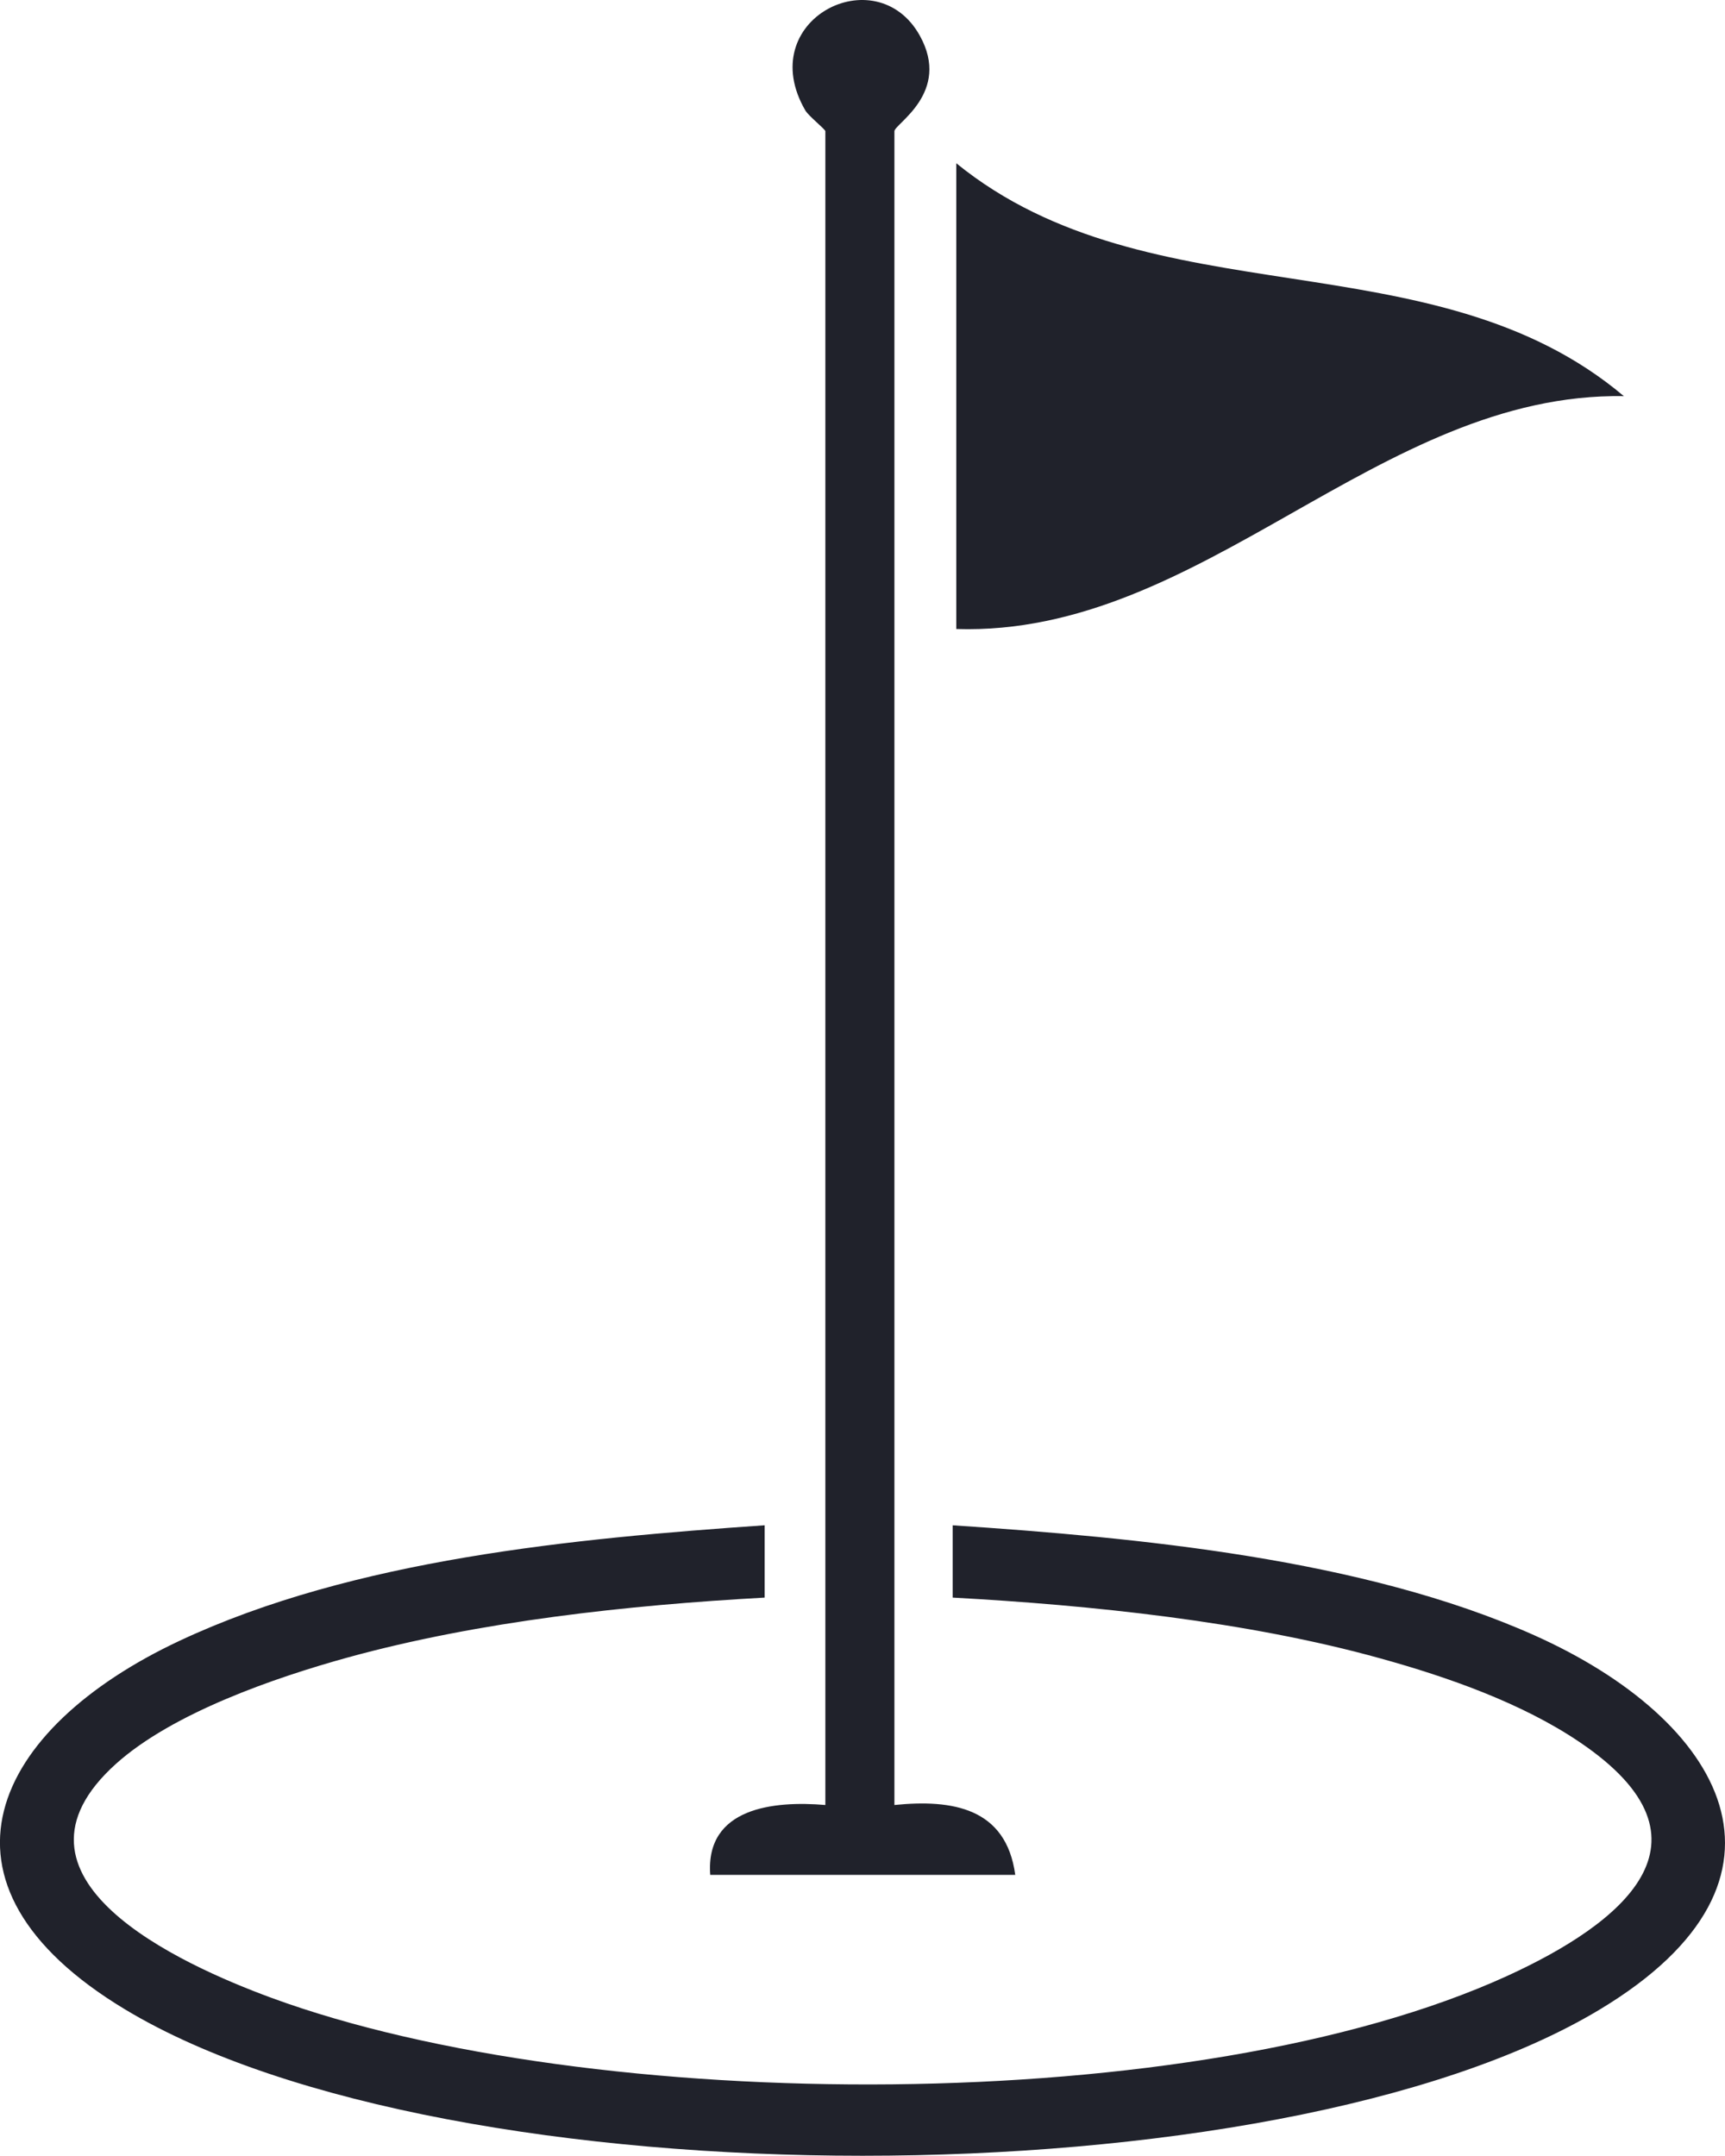
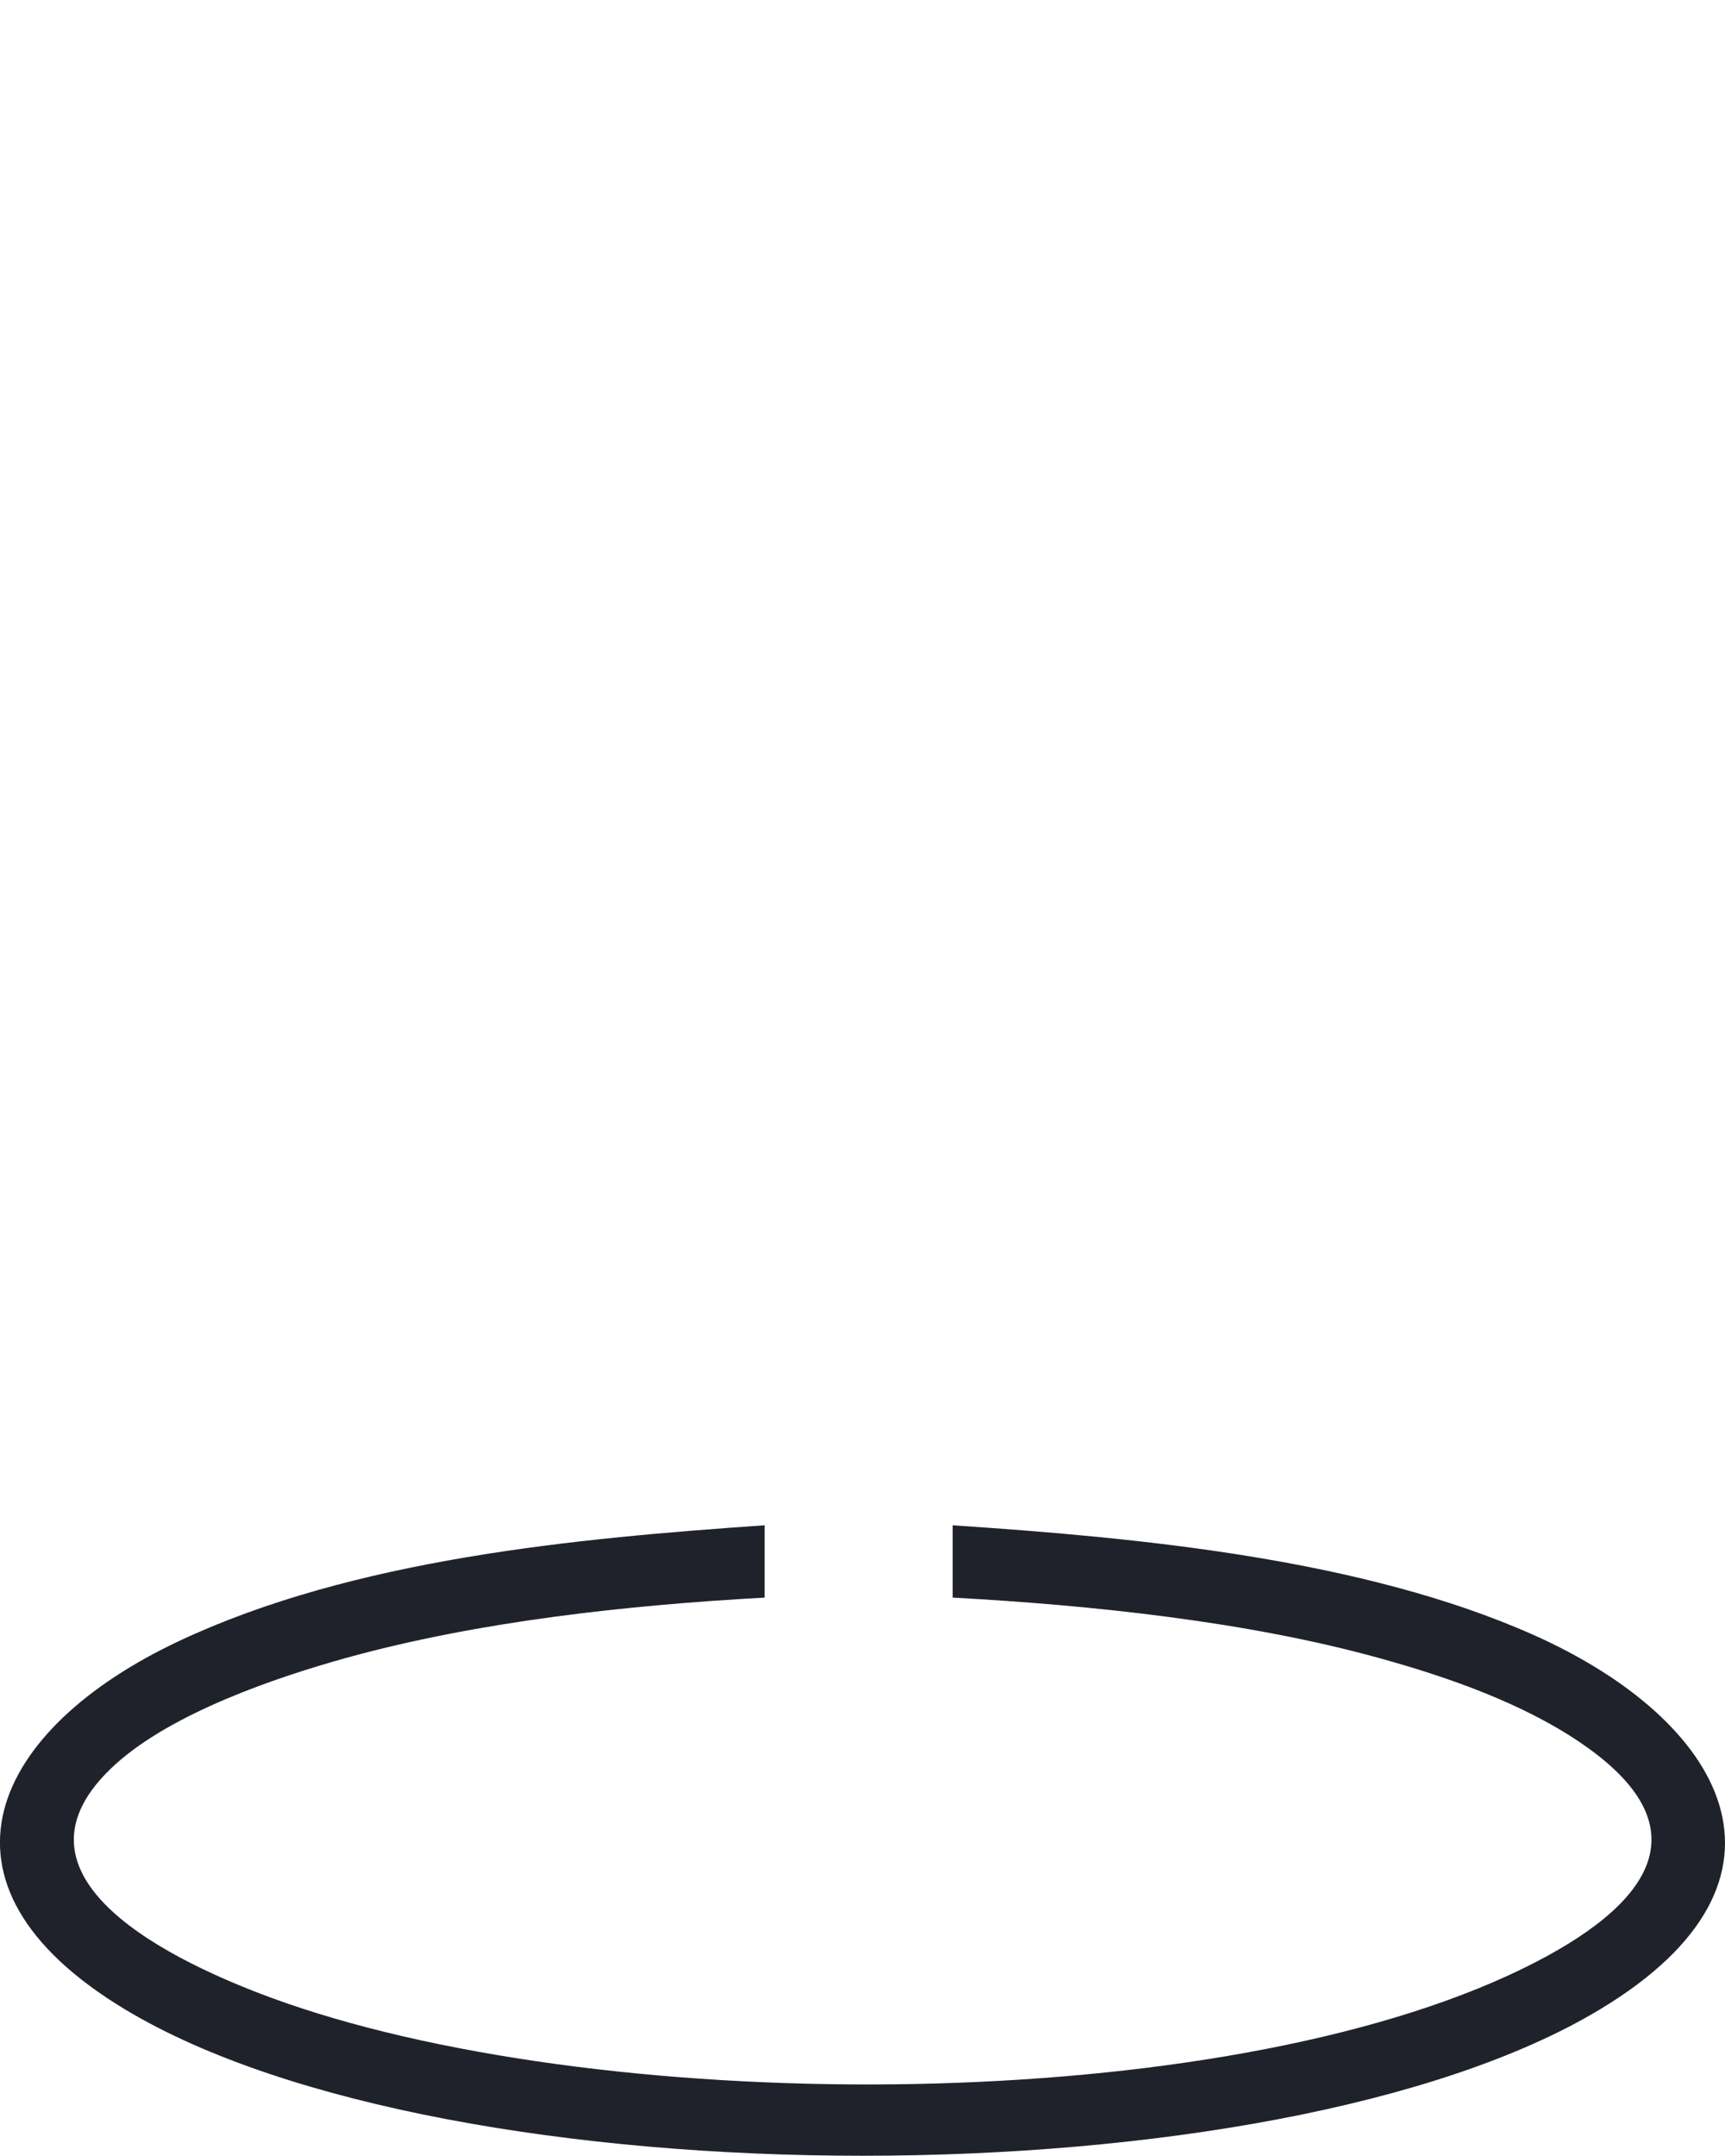
<svg xmlns="http://www.w3.org/2000/svg" width="60" height="75" viewBox="0 0 60 75" fill="none">
  <g clip-path="url(#clip0_8012_13117)">
-     <path d="M33.262 5.679C40.034 11.181 49.834 8.169 56.481 13.78C47.924 13.645 41.844 22.151 33.262 21.881V5.679Z" fill="#20222B" />
-     <path d="M31.11 62.79C33.12 62.587 34.996 62.883 35.313 65.22H24.704C24.529 62.874 26.923 62.638 28.708 62.79V4.565C28.708 4.498 28.141 4.051 28.015 3.848C26.181 0.701 30.476 -1.493 31.994 1.241C33.095 3.224 31.11 4.312 31.11 4.565V62.79Z" fill="#20222B" />
    <path d="M26.597 53.06V55.575C21.851 55.837 16.689 56.394 12.093 57.659C9.558 58.36 6.013 59.583 4.037 61.355C-0.375 65.322 6.255 68.326 9.441 69.498C20.567 73.583 41.593 73.692 52.435 68.731C56.339 66.942 60.067 64.064 54.946 60.604C52.944 59.246 50.342 58.334 48.023 57.693C43.394 56.402 37.931 55.837 33.136 55.575V53.06C39.591 53.491 47.389 54.217 53.361 56.883C59.933 59.82 63.203 65.355 55.646 69.903C44.379 76.688 15.621 76.688 4.354 69.903C-2.919 65.524 -0.25 60.123 6.247 57.077C12.31 54.233 19.991 53.516 26.589 53.06H26.597Z" fill="#20222B" />
  </g>
  <defs>
    <clipPath id="clip0_8012_13117">
      <rect width="60" height="75" fill="white" />
    </clipPath>
  </defs>
</svg>